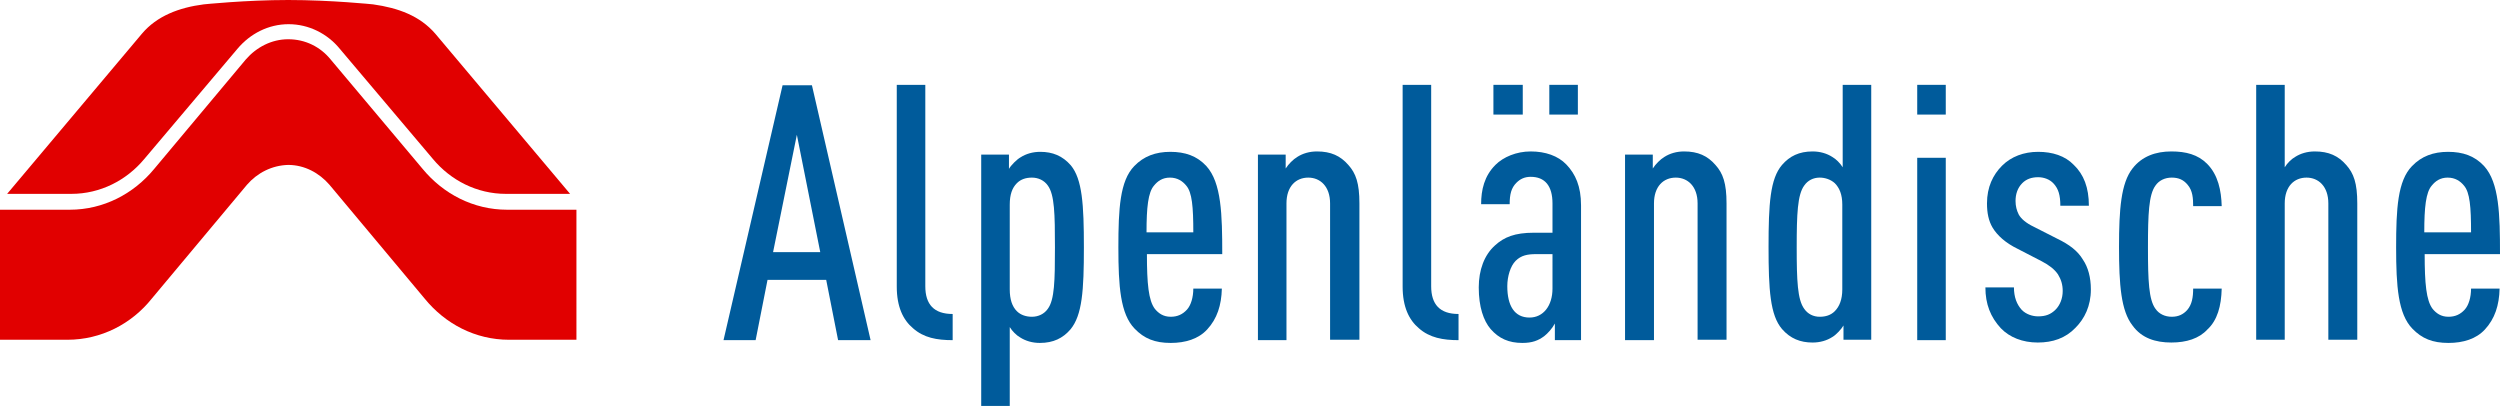
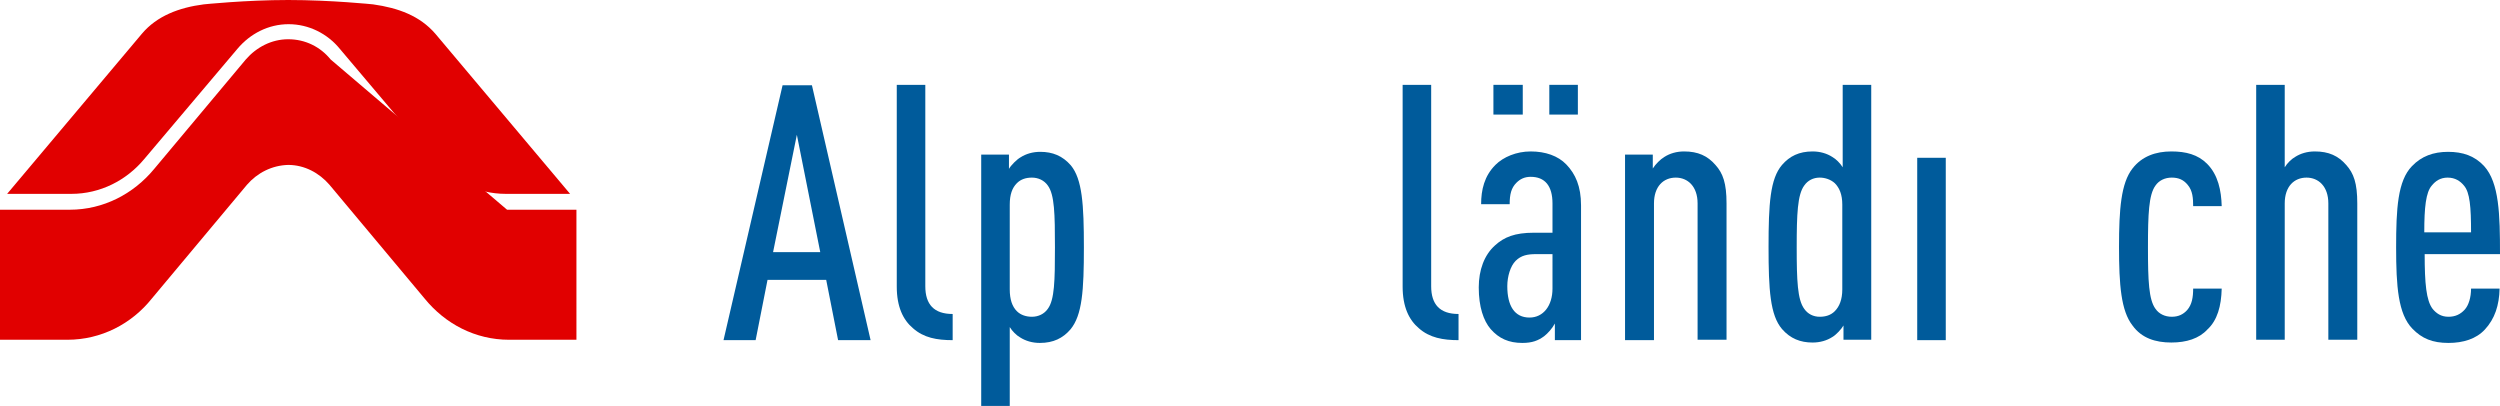
<svg xmlns="http://www.w3.org/2000/svg" version="1.1" id="Ebene_1" x="0px" y="0px" viewBox="0 0 630.6 102.3" style="enable-background:new 0 0 630.6 102.3;" xml:space="preserve">
  <style type="text/css"> .st0{fill:#005B9B;} .st1{fill:#E10000;} </style>
  <g>
    <g>
      <path class="st0" d="M219.6,85.8l-14.8-64.3h-7.4l-14.9,64.3h8.1l3-15.2h14.8l3,15.2H219.6L219.6,85.8z M206.9,63.6H195l6-29.6 L206.9,63.6L206.9,63.6z" />
      <path class="st0" d="M240.3,85.8v-6.6c-4.7,0-6.9-2.4-6.9-7V21.4h-7.2v50.9c0,5.1,1.6,8.4,4.1,10.5 C233,85.2,236.3,85.8,240.3,85.8L240.3,85.8z" />
      <path class="st0" d="M273.4,62.4c0-10.8-0.4-17.2-3.3-20.7c-2.1-2.4-4.6-3.4-7.7-3.4c-1.9,0-3.6,0.5-5,1.4c-0.9,0.5-2.4,2-2.9,2.9 V39h-7v63.4h7.2V82.5c0.6,1,1.7,2.1,2.6,2.6c1.4,0.9,3.1,1.4,5,1.4c3.4,0,5.8-1.2,7.7-3.4C273,79.5,273.4,73.2,273.4,62.4 L273.4,62.4z M266.1,62.4c0,8.4-0.1,13.2-1.8,15.5c-0.9,1.3-2.4,2-4,2c-1.4,0-2.8-0.4-3.8-1.4c-1.2-1.2-1.8-3-1.8-5.5V51.6 c0-2.5,0.6-4.2,1.8-5.4c1-1,2.3-1.4,3.8-1.4c1.6,0,3.1,0.7,4,2C266,49.1,266.1,54,266.1,62.4L266.1,62.4z" />
-       <path class="st0" d="M308.3,64.1c0-10-0.2-18-4-22.2c-2.4-2.6-5.4-3.6-9.1-3.6s-6.7,1.1-9.1,3.6c-3.6,3.7-4,10.7-4,20.5 s0.5,16.8,4.1,20.5c2.4,2.5,5.1,3.6,9.1,3.6c3.7,0,7-1,9.2-3.4c2.5-2.7,3.6-6.1,3.7-10.3H301c0,2.2-0.6,4.2-1.6,5.3 c-1.1,1.2-2.4,1.8-4.1,1.8c-1.9,0-3.1-0.9-4-2c-1.6-2.1-2-6.4-2-13.8L308.3,64.1L308.3,64.1z M301,58.6h-11.8 c0-6.3,0.4-10.1,1.9-11.8c0.9-1.1,2.1-2,4-2s3.2,0.9,4.1,2C300.7,48.5,301,52.2,301,58.6L301,58.6z" />
-       <path class="st0" d="M342.9,85.8V51.3c0-5.1-0.9-7.6-2.8-9.7c-2-2.3-4.4-3.4-7.9-3.4c-1.9,0-3.6,0.5-5,1.4c-1,0.6-2.2,1.8-2.9,2.9 V39h-7v46.8h7.2V51.3c0-4.3,2.4-6.5,5.5-6.5c3,0,5.5,2.2,5.5,6.5v34.4h7.4V85.8z" />
      <path class="st0" d="M367.9,85.8v-6.6c-4.7,0-6.9-2.4-6.9-7V21.4h-7.2v50.9c0,5.1,1.6,8.4,4.1,10.5 C360.6,85.2,364,85.8,367.9,85.8L367.9,85.8z" />
      <path class="st0" d="M398.8,85.8v-34c0-4.8-1.4-7.9-3.7-10.3c-2.1-2.2-5.3-3.3-9-3.3c-3.6,0-6.9,1.4-8.9,3.4 c-2.8,2.8-3.6,6.3-3.6,9.9h7.2c0-2.5,0.4-4.1,1.7-5.4c0.9-0.9,2-1.5,3.6-1.5c3.6,0,5.5,2.3,5.5,6.7v7.4h-4.7 c-4.8,0-7.5,1.1-9.8,3.2c-2.7,2.4-4.1,6.2-4.1,10.6c0,4.9,1.2,8.4,3,10.5c2.1,2.4,4.6,3.5,8,3.5c2.5,0,4-0.6,5.5-1.7 c0.9-0.7,2-1.9,2.7-3.2v4.2L398.8,85.8L398.8,85.8z M391.6,72.8c0,4.3-2.3,7.3-5.8,7.3c-3.8,0-5.6-3-5.6-7.9 c0-2.5,0.8-5.1,2.1-6.4c1.4-1.4,3-1.7,5.2-1.7h4.1L391.6,72.8L391.6,72.8z" />
      <polygon class="st0" points="384.1,28.9 384.1,21.4 376.7,21.4 376.7,28.9 " />
      <polygon class="st0" points="398,28.9 398,21.4 390.8,21.4 390.8,28.9 " />
-       <polygon class="st0" points="490.8,28.9 490.8,21.4 483.6,21.4 483.6,28.9 " />
      <path class="st0" d="M435.5,85.8V51.3c0-5.1-0.9-7.6-2.8-9.7c-2-2.3-4.4-3.4-7.9-3.4c-1.9,0-3.6,0.5-5,1.4c-1,0.6-2.2,1.8-2.9,2.9 V39h-7v46.8h7.3V51.3c0-4.3,2.4-6.5,5.5-6.5c3,0,5.5,2.2,5.5,6.5v34.4h7.3V85.8z" />
      <path class="st0" d="M472,85.8V21.4h-7.2v20.8c-0.6-1-1.7-2.1-2.6-2.6c-1.4-0.9-3.1-1.4-5-1.4c-3.4,0-5.8,1.2-7.7,3.4 c-3,3.5-3.4,9.8-3.4,20.7c0,10.8,0.4,17.2,3.4,20.7c2.1,2.4,4.6,3.4,7.7,3.4c1.9,0,3.6-0.5,5-1.4c0.9-0.5,2.3-2,2.8-2.9v3.6h7 V85.8z M464.7,73c0,2.5-0.7,4.3-1.9,5.5c-1,1-2.3,1.4-3.8,1.4c-1.6,0-3-0.7-3.9-2c-1.7-2.3-1.9-7.1-1.9-15.5s0.2-13.3,1.9-15.6 c0.9-1.3,2.3-2,3.9-2c1.4,0,2.8,0.5,3.8,1.4c1.2,1.2,1.9,2.9,1.9,5.4V73L464.7,73z" />
      <polygon class="st0" points="490.8,85.8 490.8,39.8 483.6,39.8 483.6,85.8 " />
-       <path class="st0" d="M527.4,73c0-3-0.7-5.6-2-7.5c-1.3-2.2-3.4-3.8-6.5-5.3l-5.9-3c-1.9-0.9-3.2-2-3.8-3.1c-0.5-1-0.8-2.1-0.8-3.4 c0-1.7,0.5-3.3,1.7-4.5c1-1,2.3-1.5,4-1.5c1.4,0,2.9,0.5,3.9,1.6c1.2,1.3,1.7,2.9,1.7,5.6h7.2c0-4.6-1.3-7.9-3.8-10.3 c-2.2-2.3-5.4-3.3-9-3.3c-3.6,0-6.8,1.2-9.1,3.5c-2.3,2.3-3.8,5.4-3.8,9.5c0,2.4,0.4,4.4,1.4,6.1c1.2,2,3.3,3.9,6.4,5.4l6,3.1 c1.9,1,3.2,2,4.1,3.3c0.8,1.3,1.2,2.6,1.2,4.2c0,1.9-0.7,3.6-1.8,4.7c-1.2,1.2-2.5,1.7-4.4,1.7c-1.4,0-3-0.5-4.1-1.6 c-1.3-1.4-2-3.3-2-5.7h-7.2c0,4.2,1.3,7.5,3.9,10.3c2.2,2.3,5.5,3.6,9.3,3.6s7-1.1,9.5-3.7C525.8,80.4,527.4,77.2,527.4,73 L527.4,73z" />
      <path class="st0" d="M560.4,72.8h-7.2c0,2.2-0.3,4-1.5,5.4c-1,1.1-2.2,1.7-3.9,1.7s-3.2-0.7-4.1-2c-1.7-2.3-1.9-7.1-1.9-15.5 s0.2-13.3,1.9-15.6c0.9-1.3,2.4-2,4.1-2c1.8,0,3,0.6,4,1.8c1.3,1.5,1.4,3.5,1.4,5.4h7.2c-0.1-3.9-0.9-7.9-3.7-10.7 c-2.3-2.3-5.3-3.1-9-3.1c-3.9,0-7.4,1.2-9.8,4.3c-2.9,3.7-3.4,10.3-3.4,19.8s0.5,16.1,3.4,19.8c2.3,3.2,5.8,4.3,9.8,4.3 c3.8,0,7-1,9.1-3.3C559.3,80.8,560.3,77.2,560.4,72.8L560.4,72.8z" />
      <path class="st0" d="M594.6,85.8V51.3c0-5.1-0.9-7.6-2.8-9.7c-2-2.3-4.4-3.4-7.9-3.4c-1.9,0-3.6,0.5-5,1.4c-0.9,0.5-2,1.6-2.6,2.6 V21.4h-7.2v64.3h7.2V51.3c0-4.3,2.4-6.5,5.5-6.5c3,0,5.5,2.2,5.5,6.5v34.4h7.3V85.8z" />
      <path class="st0" d="M630.6,64.1c0-10-0.2-18-4-22.2c-2.4-2.6-5.4-3.6-9.1-3.6c-3.7,0-6.7,1.1-9.1,3.6c-3.6,3.7-4,10.7-4,20.5 s0.5,16.8,4.1,20.5c2.4,2.5,5.1,3.6,9.1,3.6c3.7,0,7-1,9.2-3.4c2.5-2.7,3.6-6.1,3.7-10.3h-7.2c0,2.2-0.6,4.2-1.6,5.3 c-1.1,1.2-2.4,1.8-4.1,1.8c-1.9,0-3.1-0.9-4-2c-1.6-2.1-2-6.4-2-13.8L630.6,64.1L630.6,64.1z M623.3,58.6h-11.8 c0-6.3,0.4-10.1,1.9-11.8c0.9-1.1,2.1-2,4-2s3.2,0.9,4.1,2C623,48.5,623.3,52.2,623.3,58.6L623.3,58.6z" />
    </g>
    <g>
      <g>
-         <path class="st1" d="M127.9,52.9c-8.5,0-16.1-4-21.3-10.3L83.4,15c-2.6-3.2-6.4-5.1-10.7-5.1l0,0l0,0l0,0l0,0 c-4.2,0-8,2-10.7,5.1L38.9,42.6c-5.2,6.3-12.8,10.3-21.3,10.3H0v32.8h17c8.5,0,16.2-4,21.3-10.4l24-28.7c2.6-3,6.3-4.9,10.4-5 c4.1,0,7.8,2,10.4,5l24,28.7c5.2,6.4,12.8,10.4,21.3,10.4h17V52.9H127.9z" />
+         <path class="st1" d="M127.9,52.9L83.4,15c-2.6-3.2-6.4-5.1-10.7-5.1l0,0l0,0l0,0l0,0 c-4.2,0-8,2-10.7,5.1L38.9,42.6c-5.2,6.3-12.8,10.3-21.3,10.3H0v32.8h17c8.5,0,16.2-4,21.3-10.4l24-28.7c2.6-3,6.3-4.9,10.4-5 c4.1,0,7.8,2,10.4,5l24,28.7c5.2,6.4,12.8,10.4,21.3,10.4h17V52.9H127.9z" />
        <path class="st1" d="M143.8,48.9l-34-40.4C105.9,4,100.5,2,94.1,1.1c0,0-10.6-1.1-21.4-1.1C62,0,51.4,1.1,51.4,1.1 C45.2,1.9,39.6,4,35.8,8.5l-34,40.4H18c7.3,0,13.9-3.4,18.4-8.8l23.5-27.8c3.2-3.8,7.8-6.2,12.9-6.2s9.8,2.4,12.9,6.2l23.5,27.8 c4.5,5.4,11.1,8.8,18.4,8.8H143.8z" />
      </g>
    </g>
  </g>
</svg>